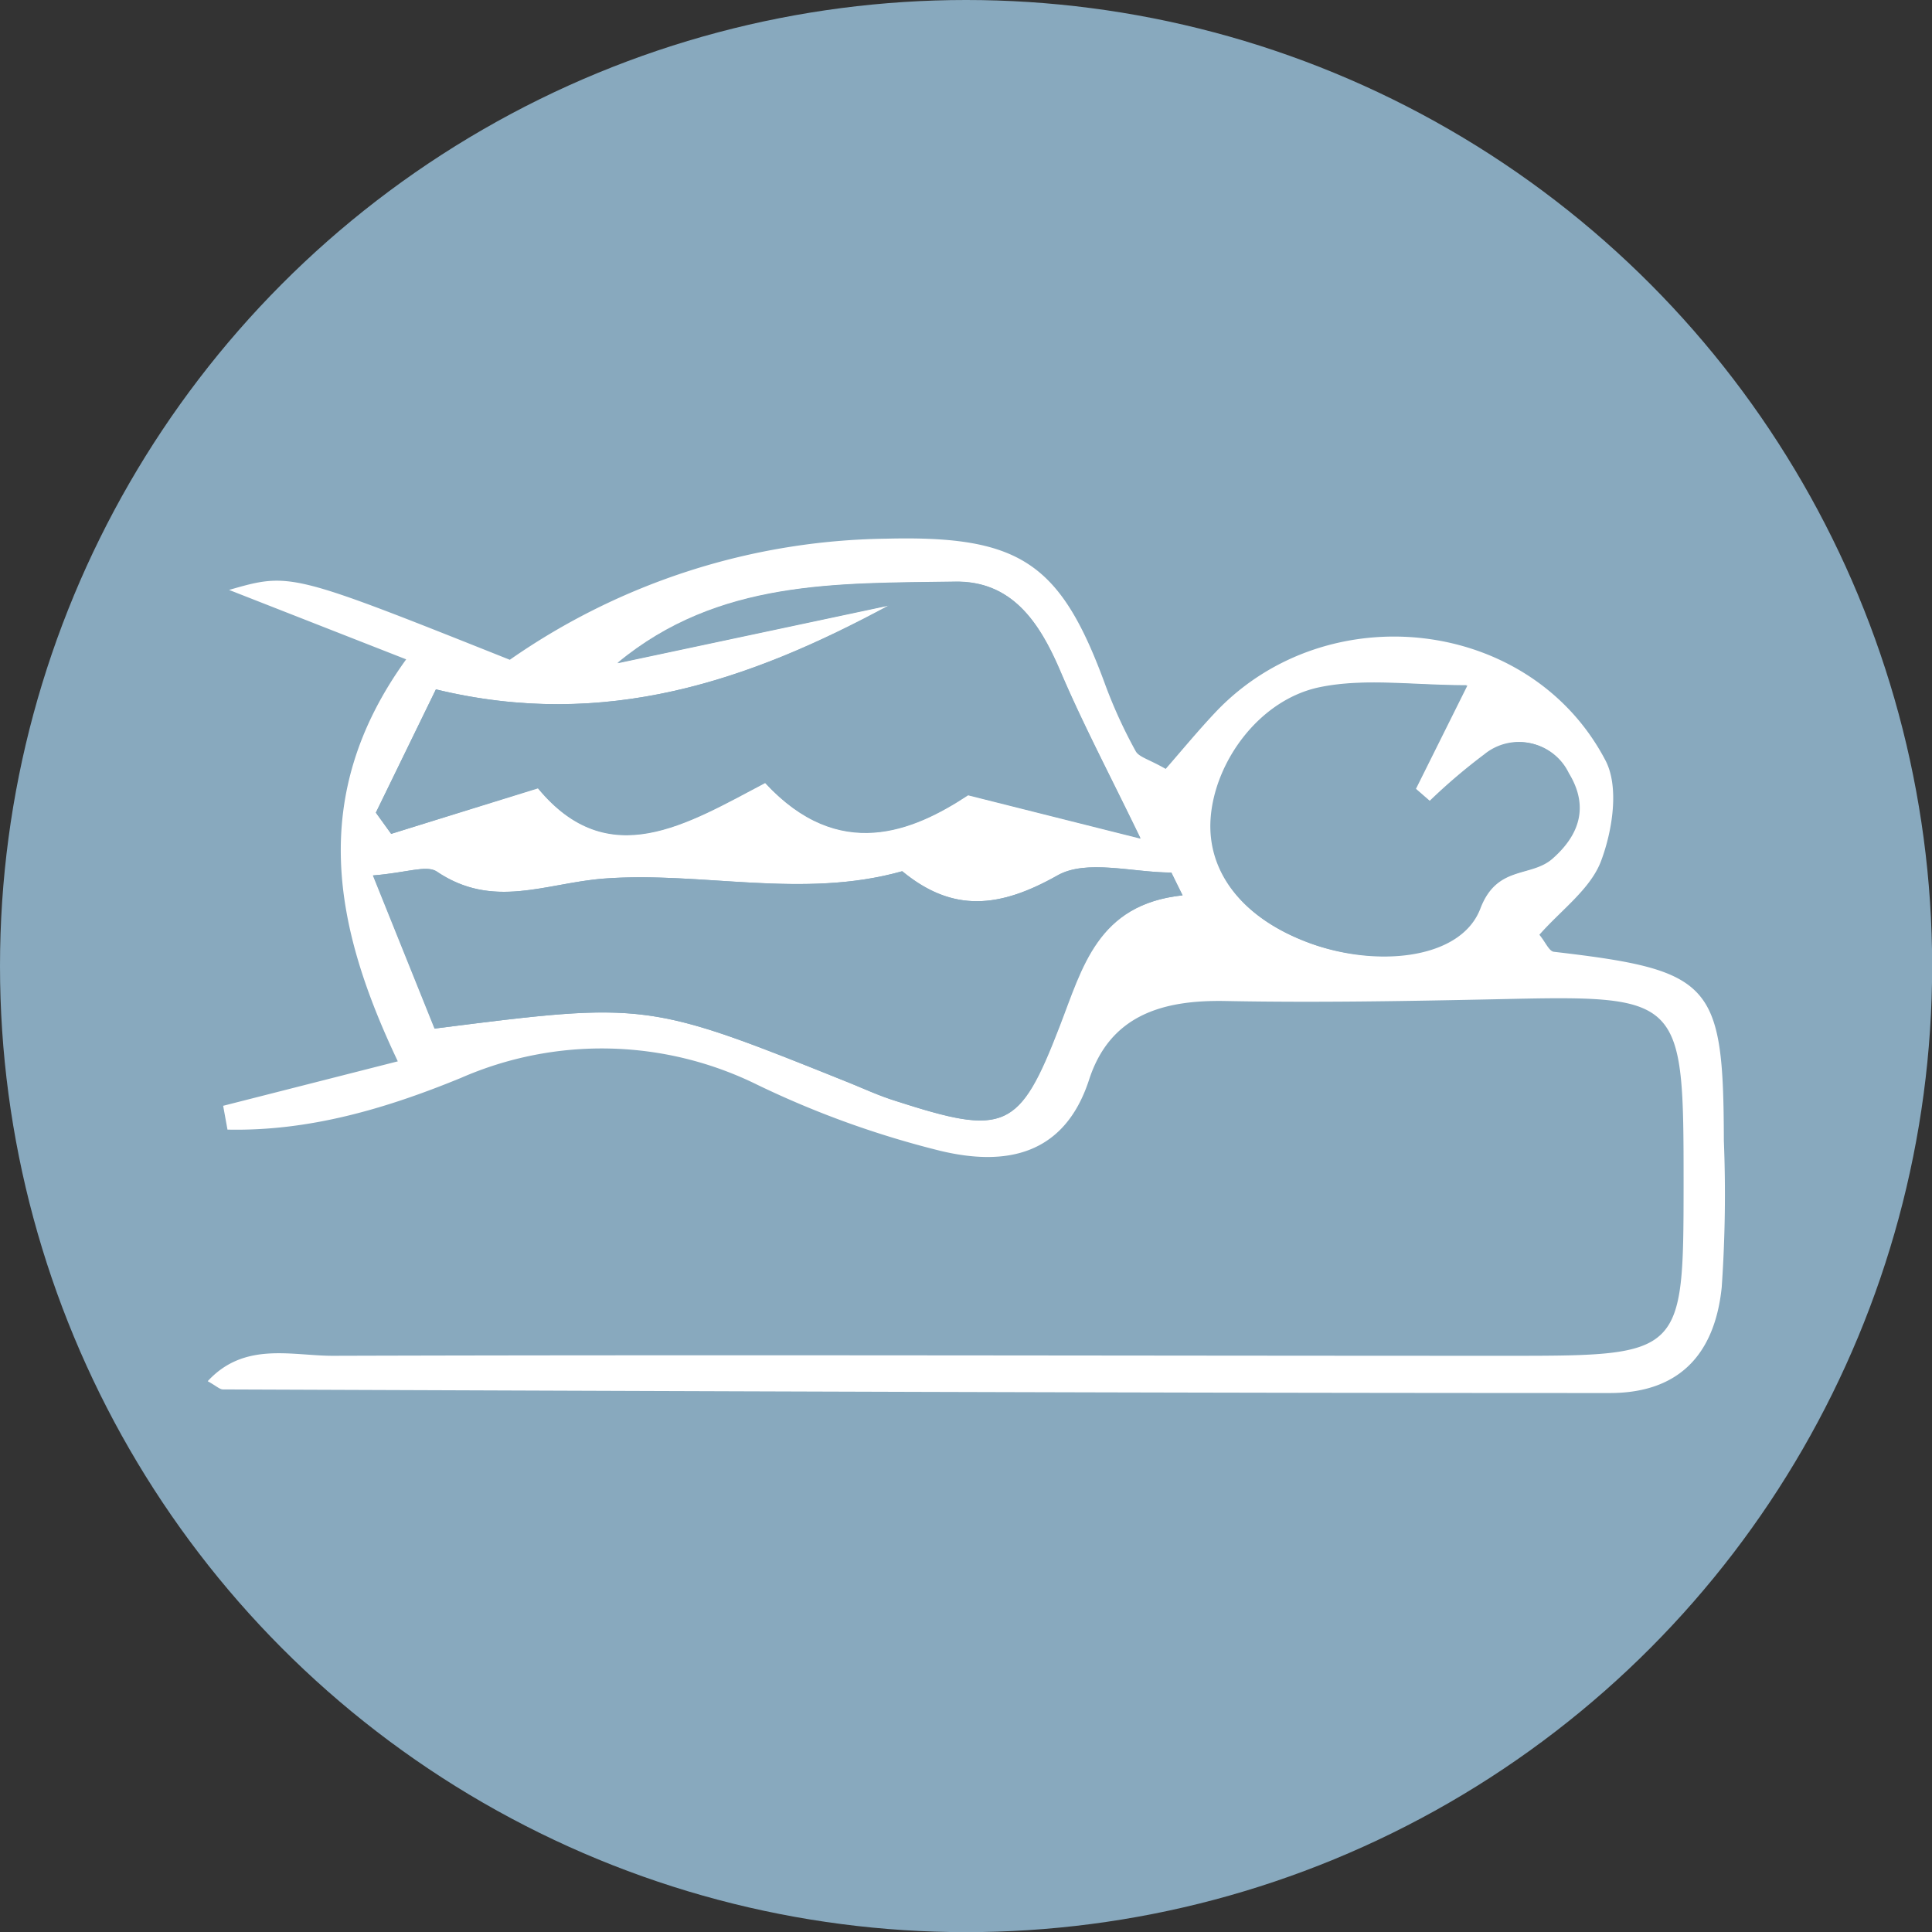
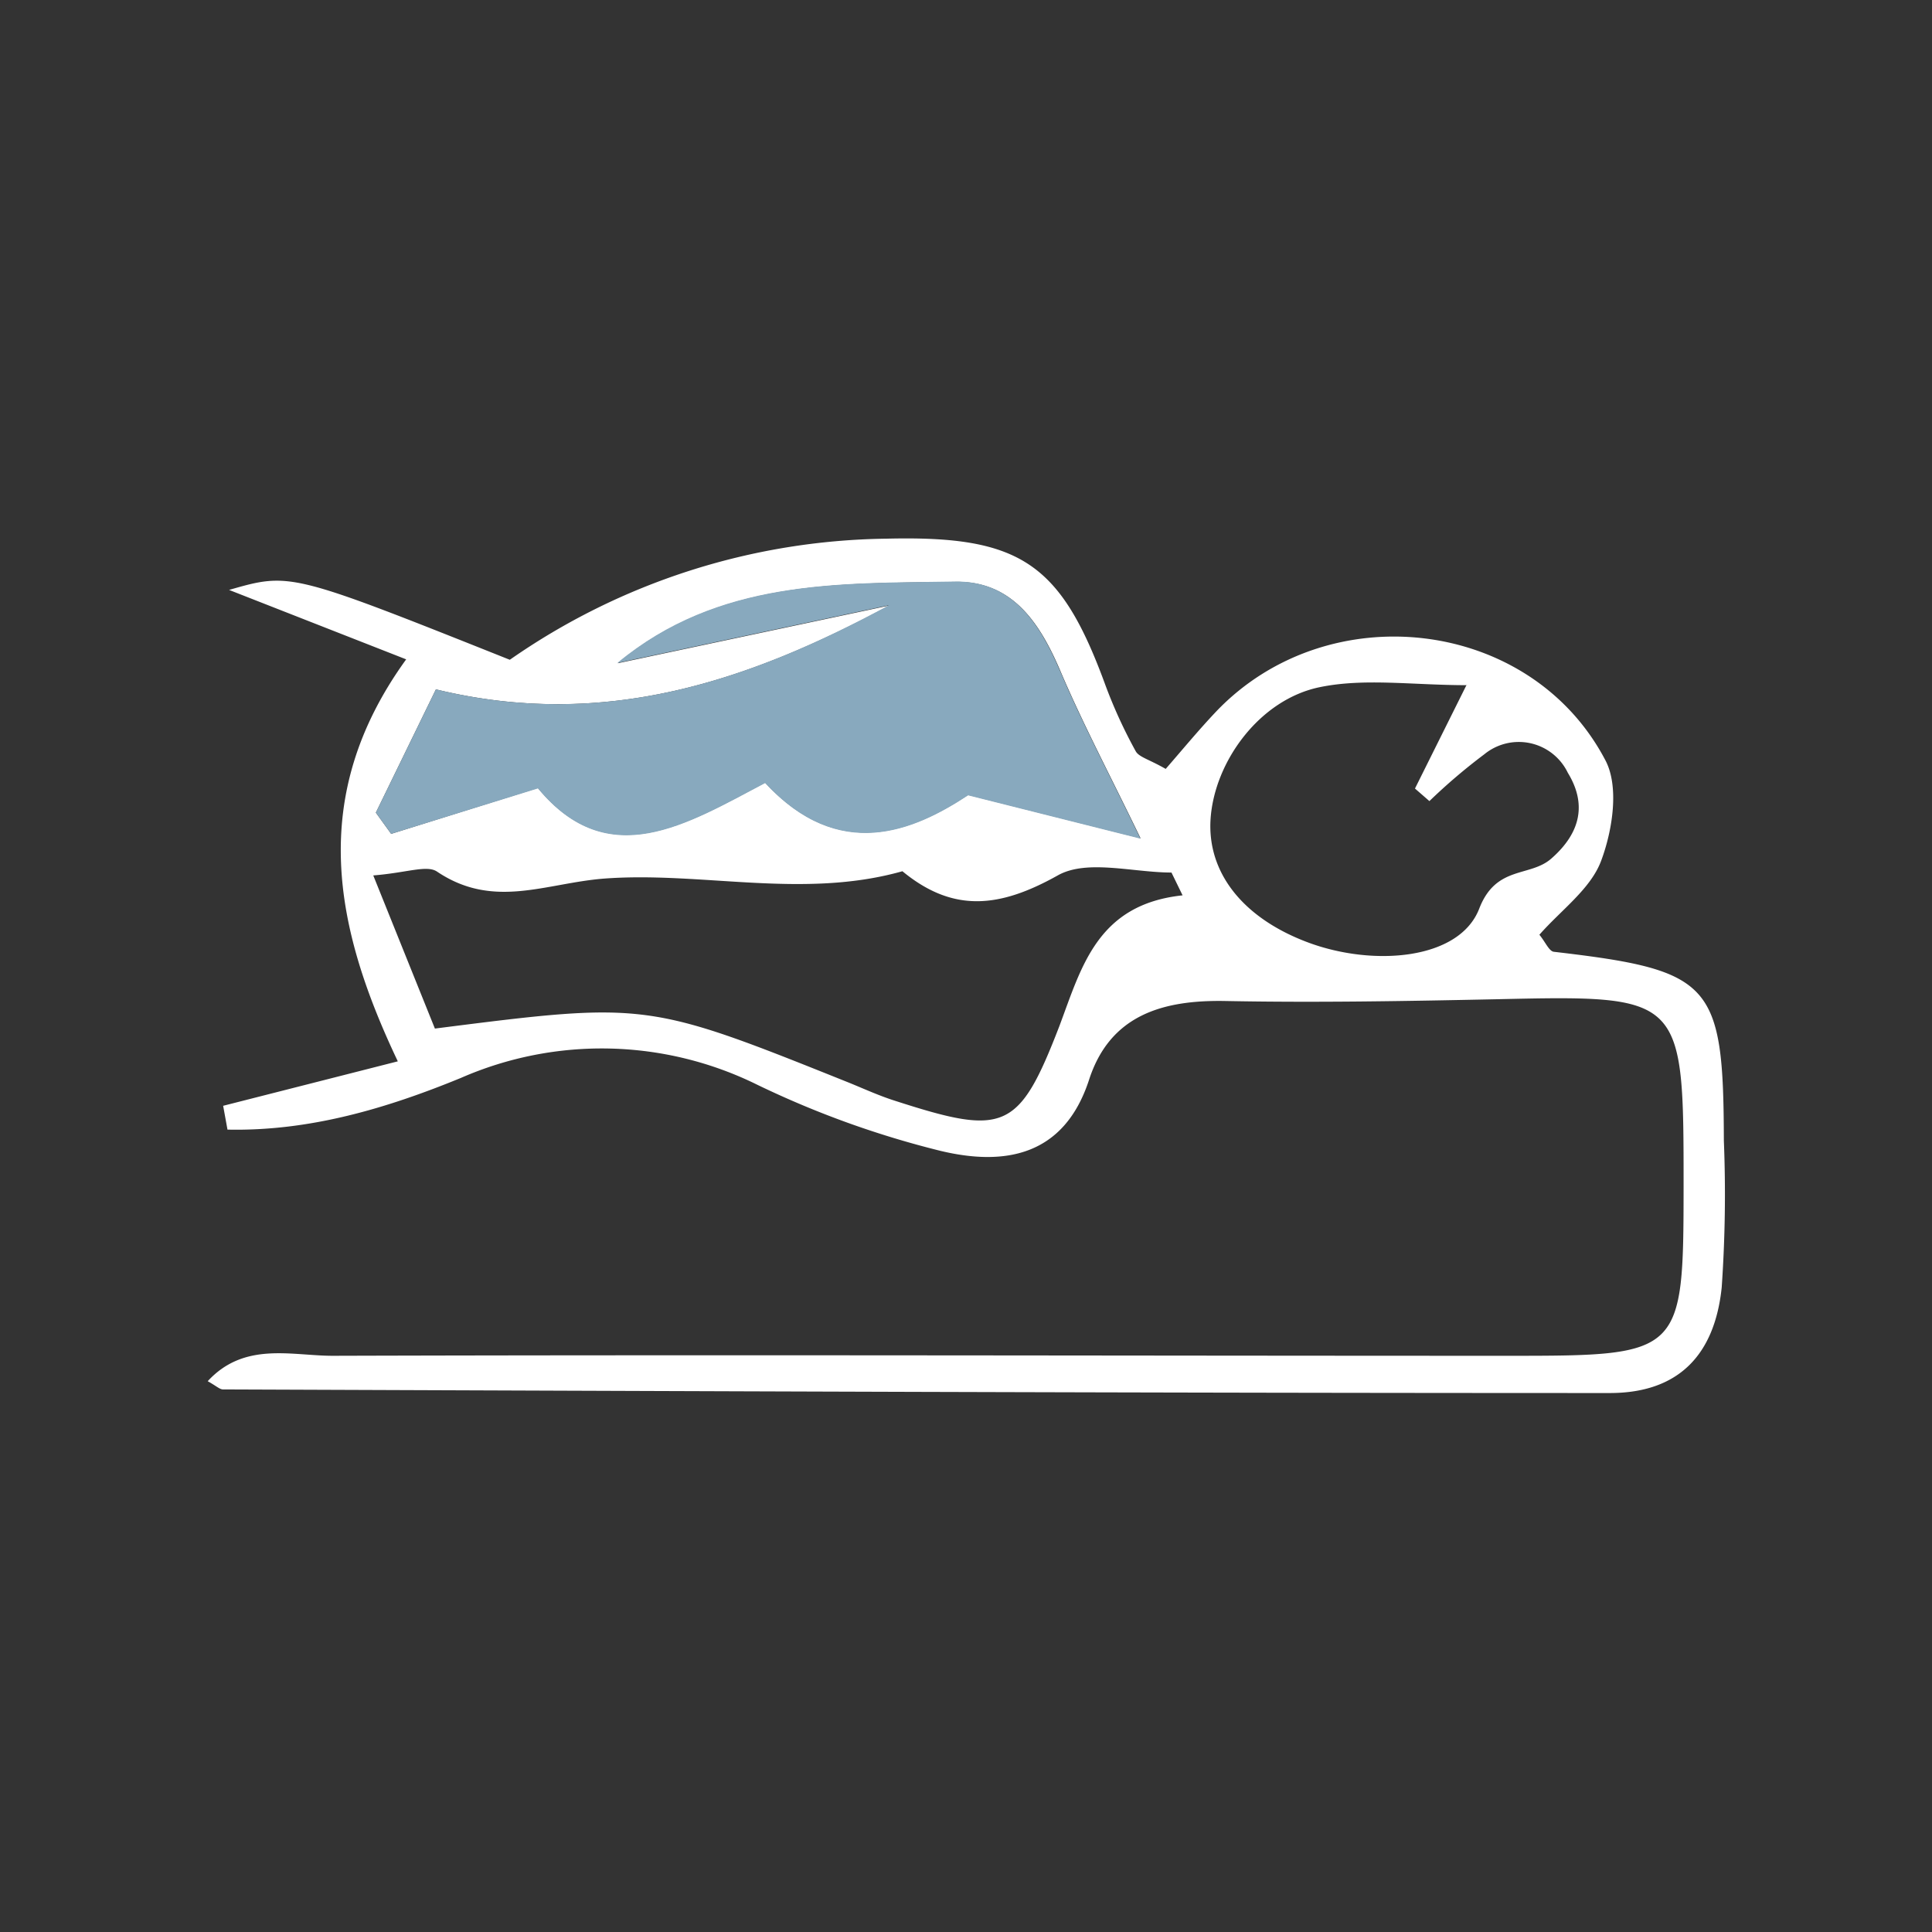
<svg xmlns="http://www.w3.org/2000/svg" viewBox="0 0 133.85 133.85">
  <rect x="0" y="0" width="133.85" height="133.85" fill="#333333" stroke="none" />
  <defs>
    <style>.cls-1{fill:#88a9be;}.cls-2{fill:#fff;}</style>
  </defs>
  <g id="Fond_LM" data-name="Fond LM">
-     <circle class="cls-1" cx="66.93" cy="66.93" r="66.93" />
-   </g>
+     </g>
  <g id="Mémoire">
    <path class="cls-2" d="M18.53,79.68l12.1-3.08c-4.39-9.24-6.3-18.34.58-27.85L18.94,43.94c4.25-1.22,4.25-1.22,19.45,4.84a46.6,46.6,0,0,1,26.09-8.39c9.3-.23,12.09,1.68,15.2,10.22a33.89,33.89,0,0,0,2.07,4.5c.22.41.93.57,2.08,1.23,1.1-1.26,2.26-2.67,3.52-4,7.74-8.08,21.73-6.48,26.92,3.36,1,1.83.52,4.89-.27,7-.72,1.95-2.78,3.42-4.28,5.13.42.51.67,1.14,1,1.18,11,1.28,11.75,2.15,11.78,13.09a93.17,93.17,0,0,1-.15,10.17c-.49,4.68-3,7.31-7.75,7.31-32,0-64.06-.13-96.08-.25-.23,0-.45-.23-1.06-.57C20,96,23.27,97,26.12,97c27.22-.08,54.44,0,81.66,0,11.82,0,11.92-.12,11.93-11.7,0-13.31,0-13.29-13.07-13-6.23.13-12.47.24-18.69.12-4.38-.08-8,1-9.44,5.49-1.74,5.29-5.87,5.94-10.25,4.9a65,65,0,0,1-12.71-4.58A24.34,24.34,0,0,0,35,77.75c-5.24,2.15-10.54,3.7-16.17,3.58l-.3-1.65M85,65.1l-.77-1.58c-2.66,0-5.86-.94-7.88.2-4,2.24-7.23,2.62-10.76-.29-6.9,1.95-13.92,0-20.68.51-4.06.32-7.65,2.15-11.57-.49-.71-.47-2.1.09-4.41.27l4.27,10.61C47.9,72.46,47.9,72.47,61.94,78.1c1.05.43,2.08.9,3.16,1.24,7.56,2.44,8.56,2.08,11.36-5.17C78,70.07,79.08,65.73,85,65.1m-2.9-3.93c-2.09-4.33-4-7.93-5.59-11.67-1.43-3.33-3.33-6.18-7.25-6.12-8.1.13-16.36-.17-23.39,5.64l18.82-4C55,50.22,45,53.68,33.27,50.83l-4.16,8.54,1.06,1.47,10.17-3.18c4.88,5.91,10.31,2.49,15.74-.37,5.12,5.54,10.27,3.35,14.06.85l11.93,3m22.66-10.6c-3.77,0-7.1-.5-10.19.13-4.19.84-7.33,5.15-7.6,9.13-.25,3.73,2.25,6.89,6.77,8.57S104.2,69.58,105.56,66c1.17-3,3.52-2.14,5-3.46,2.07-1.82,2.42-3.82,1.13-5.93a3.77,3.77,0,0,0-5.79-1.28,40.15,40.15,0,0,0-3.8,3.24l-1-.87,3.56-7.15" transform="translate(-3.07 -3.07)" />
-     <path class="cls-1" d="M85,65.1c-5.89.63-6.93,5-8.51,9.07-2.79,7.25-3.8,7.61-11.36,5.17C64,79,63,78.53,61.94,78.1c-14-5.63-14-5.64-28.77-3.77L28.9,63.72c2.31-.18,3.7-.74,4.41-.27,3.92,2.64,7.51.81,11.57.49,6.76-.52,13.78,1.44,20.68-.51,3.53,2.91,6.8,2.53,10.76.29,2-1.14,5.22-.2,7.88-.2L85,65.1" transform="translate(-3.07 -3.07)" />
    <path class="cls-1" d="M82.07,61.17l-11.93-3c-3.79,2.5-8.94,4.69-14.06-.85-5.43,2.86-10.86,6.28-15.74.37L30.17,60.84l-1.06-1.47,4.16-8.54C45,53.68,55,50.22,64.66,45L45.84,49c7-5.81,15.29-5.51,23.39-5.64,3.92-.06,5.82,2.79,7.25,6.12,1.59,3.74,3.5,7.34,5.59,11.67" transform="translate(-3.07 -3.07)" />
-     <path class="cls-1" d="M104.73,50.57l-3.56,7.15,1,.87a40.15,40.15,0,0,1,3.8-3.24,3.77,3.77,0,0,1,5.79,1.28c1.29,2.11.94,4.11-1.13,5.93-1.5,1.32-3.85.43-5,3.46-1.36,3.56-7.24,4.09-11.85,2.38s-7-4.84-6.77-8.57c.27-4,3.41-8.29,7.6-9.13,3.09-.63,6.42-.13,10.19-.13" transform="translate(-3.07 -3.07)" />
  </g>
</svg>